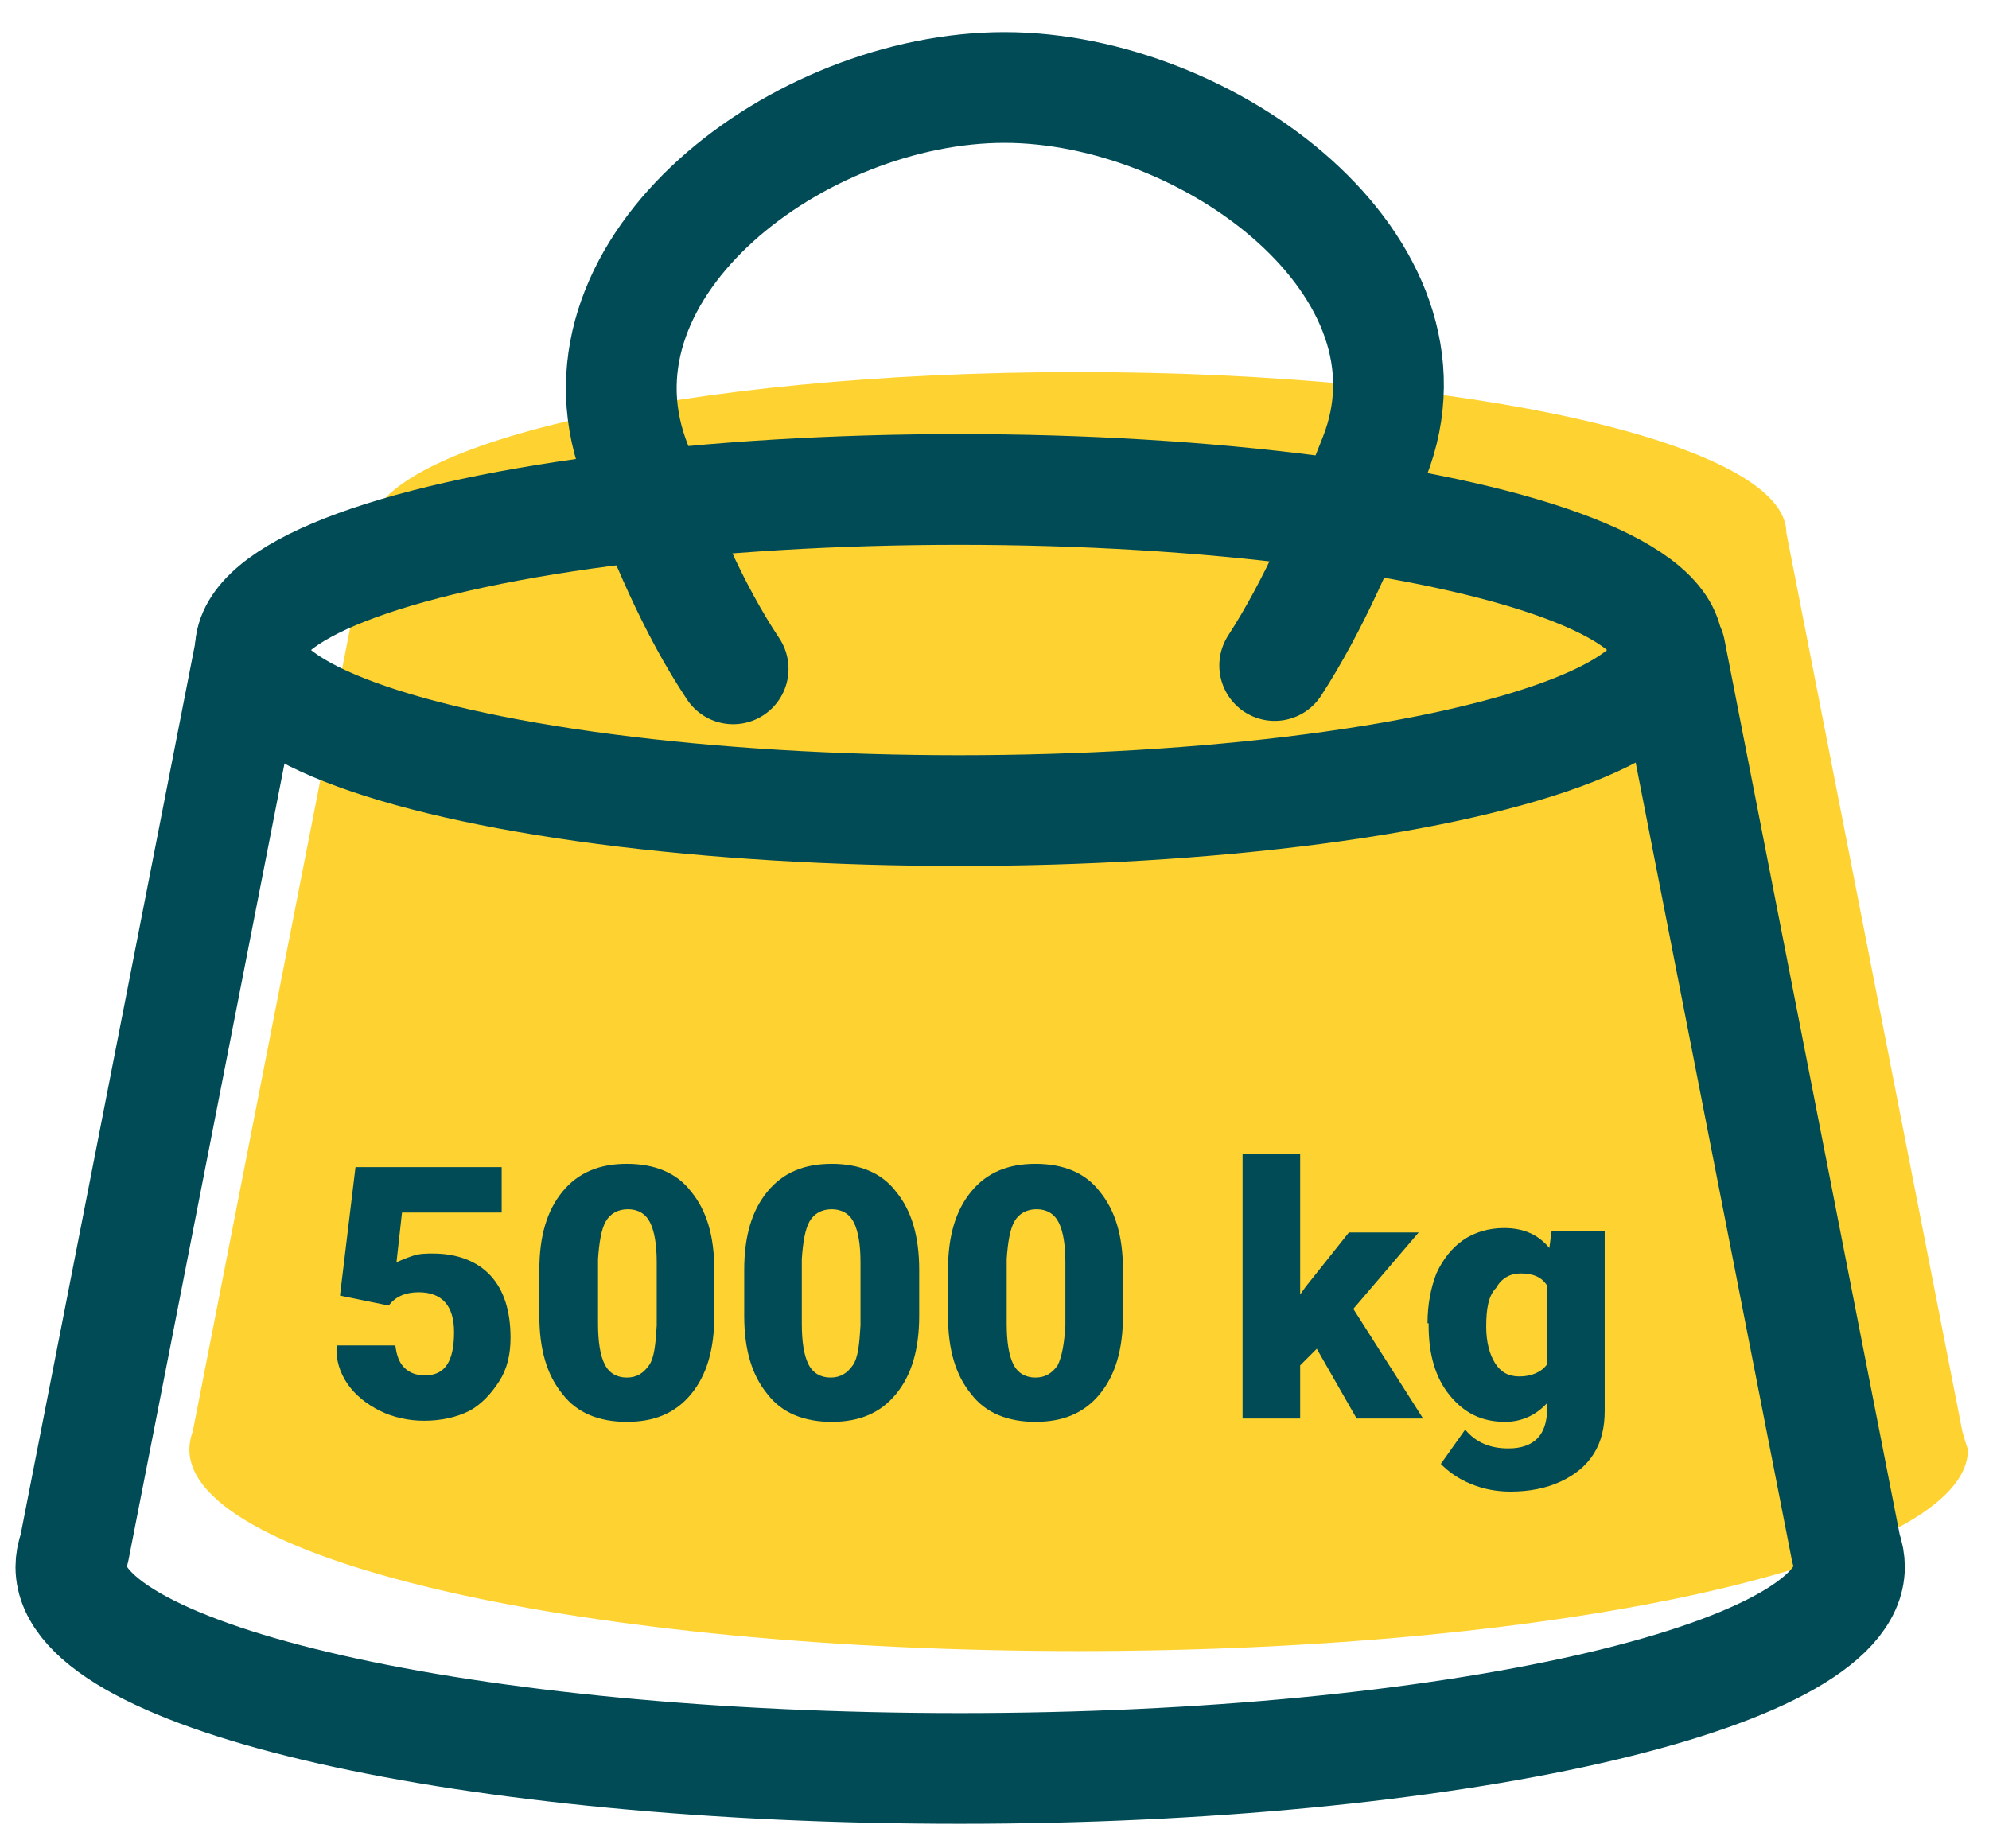
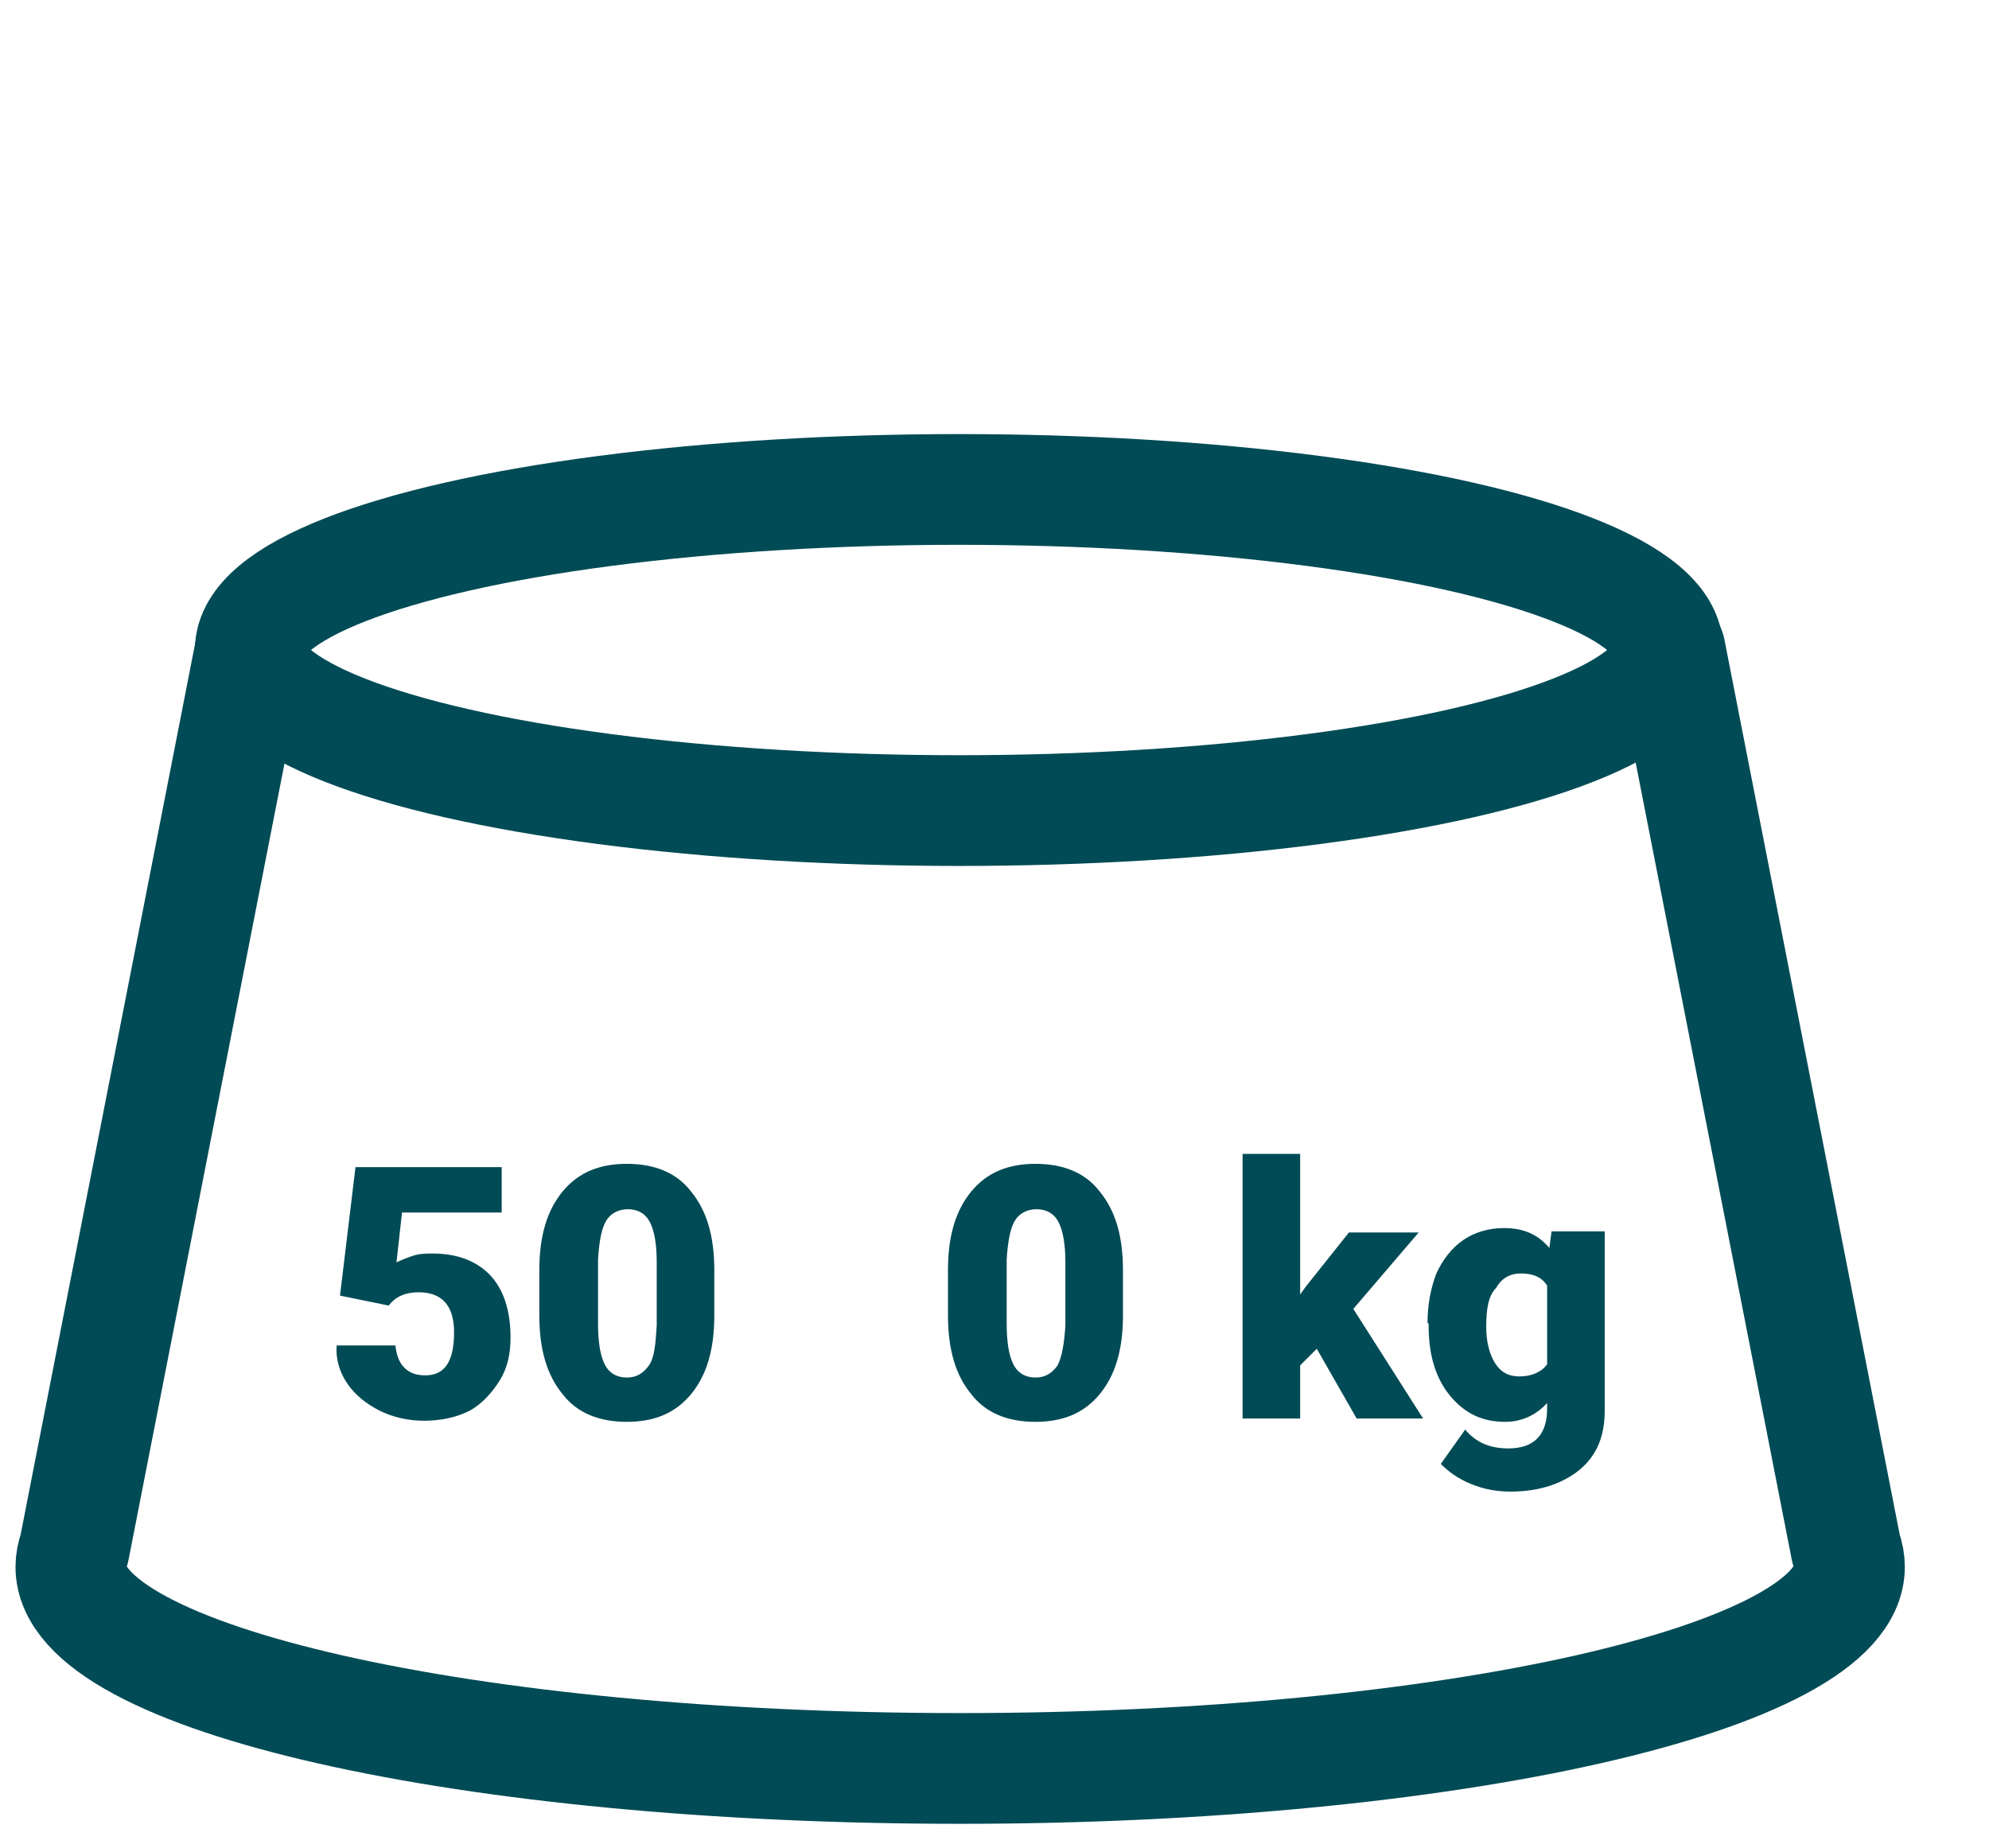
<svg xmlns="http://www.w3.org/2000/svg" id="Capa_2_00000070832334301215371520000011520527295555452586_" x="0px" y="0px" viewBox="0 0 179.6 166.9" style="enable-background:new 0 0 179.6 166.9;" xml:space="preserve">
  <style type="text/css">	.st0{fill:#FED230;}	.st1{fill:none;stroke:#014B56;stroke-width:10;stroke-linecap:round;stroke-linejoin:round;}	.st2{fill:#014B56;}</style>
-   <path class="st0" d="M177.2,129.3l-15.9-81.2c0-8-28.7-14.5-64-14.5c-35.4,0-64,6.5-64,14.5l-15.9,81.2c-0.2,0.5-0.3,1.1-0.3,1.6 c0,10.1,35.9,18.2,80.3,18.2c44.3,0,80.3-8.2,80.3-18.2C177.5,130.4,177.4,129.9,177.2,129.3z" />
  <path class="st1" d="M22.6,58.7L6.7,139.9c-0.2,0.5-0.3,1.1-0.3,1.6c0,10.1,35.9,18.2,80.3,18.2c44.3,0,80.3-8.2,80.3-18.2 c0-0.5-0.1-1.1-0.3-1.6l-15.9-81.2" />
  <ellipse class="st1" cx="86.6" cy="58.7" rx="64" ry="14.5" />
-   <path class="st1" d="M66.2,60.4c-3.6-5.4-6.4-12-9-19.1C51,23.9,72.2,7.9,90.7,7.9s40.2,16.2,33.4,33.4c-2.7,6.9-5.5,13.4-9,18.8" />
  <g>
    <path class="st2" d="M30.7,117l1.4-11.6h13.2v4.1h-9l-0.5,4.5c0.4-0.2,0.9-0.4,1.5-0.6c0.6-0.2,1.2-0.2,1.8-0.2c2.2,0,4,0.7,5.2,2  c1.2,1.3,1.8,3.2,1.8,5.6c0,1.5-0.3,2.8-1,3.9s-1.6,2.1-2.7,2.7c-1.2,0.6-2.6,0.9-4.1,0.9c-1.4,0-2.8-0.3-4-0.9  c-1.2-0.6-2.2-1.4-2.9-2.4s-1.1-2.2-1-3.5h5.3c0.1,0.8,0.3,1.5,0.8,2c0.5,0.5,1.1,0.7,1.9,0.7c1.8,0,2.6-1.3,2.6-3.9  c0-2.4-1.1-3.6-3.2-3.6c-1.2,0-2.1,0.4-2.7,1.2L30.7,117z" />
    <path class="st2" d="M64.5,118.8c0,3.1-0.7,5.4-2.1,7.1c-1.4,1.7-3.3,2.5-5.8,2.5c-2.5,0-4.5-0.8-5.8-2.5c-1.4-1.7-2.1-4-2.1-7.1  v-4.1c0-3.1,0.7-5.4,2.1-7.1c1.4-1.7,3.3-2.5,5.8-2.5c2.5,0,4.5,0.8,5.8,2.5c1.4,1.7,2.1,4,2.1,7.1V118.8z M59.3,114  c0-1.6-0.2-2.8-0.6-3.6c-0.4-0.8-1.1-1.2-2-1.2c-0.9,0-1.6,0.4-2,1.1c-0.4,0.7-0.6,1.9-0.7,3.4v5.8c0,1.7,0.2,2.9,0.6,3.7  c0.4,0.8,1.1,1.2,2,1.2c0.9,0,1.5-0.4,2-1.1s0.6-2,0.7-3.6V114z" />
-     <path class="st2" d="M83,118.8c0,3.1-0.7,5.4-2.1,7.1c-1.4,1.7-3.3,2.5-5.8,2.5c-2.5,0-4.5-0.8-5.8-2.5c-1.4-1.7-2.1-4-2.1-7.1  v-4.1c0-3.1,0.7-5.4,2.1-7.1c1.4-1.7,3.3-2.5,5.8-2.5c2.5,0,4.5,0.8,5.8,2.5c1.4,1.7,2.1,4,2.1,7.1V118.8z M77.7,114  c0-1.6-0.2-2.8-0.6-3.6c-0.4-0.8-1.1-1.2-2-1.2c-0.9,0-1.6,0.4-2,1.1c-0.4,0.7-0.6,1.9-0.7,3.4v5.8c0,1.7,0.2,2.9,0.6,3.7  c0.4,0.8,1.1,1.2,2,1.2c0.9,0,1.5-0.4,2-1.1s0.6-2,0.7-3.6V114z" />
    <path class="st2" d="M101.4,118.8c0,3.1-0.7,5.4-2.1,7.1s-3.3,2.5-5.8,2.5c-2.5,0-4.5-0.8-5.8-2.5c-1.4-1.7-2.1-4-2.1-7.1v-4.1  c0-3.1,0.7-5.4,2.1-7.1c1.4-1.7,3.3-2.5,5.8-2.5s4.5,0.8,5.8,2.5c1.4,1.7,2.1,4,2.1,7.1V118.8z M96.2,114c0-1.6-0.2-2.8-0.6-3.6  c-0.4-0.8-1.1-1.2-2-1.2c-0.9,0-1.6,0.4-2,1.1c-0.4,0.7-0.6,1.9-0.7,3.4v5.8c0,1.7,0.2,2.9,0.6,3.7c0.4,0.8,1.1,1.2,2,1.2  c0.9,0,1.5-0.4,2-1.1c0.4-0.8,0.6-2,0.7-3.6V114z" />
    <path class="st2" d="M118.9,121.8l-1.5,1.5v4.8h-5.2v-23.9h5.2v12.7l0.5-0.7l3.9-4.9h6.3l-5.9,6.9l6.3,9.9h-6L118.9,121.8z" />
    <path class="st2" d="M128.9,119.5c0-1.7,0.3-3.2,0.8-4.5c0.6-1.3,1.4-2.3,2.4-3c1-0.7,2.3-1.1,3.7-1.1c1.8,0,3.1,0.6,4.1,1.8  l0.2-1.5h4.8v16.2c0,1.5-0.3,2.8-1,3.9c-0.7,1.1-1.7,1.9-3,2.5c-1.3,0.6-2.8,0.9-4.5,0.9c-1.2,0-2.4-0.2-3.6-0.7  c-1.2-0.5-2-1.1-2.7-1.8l2.2-3.1c1,1.2,2.3,1.7,3.9,1.7c2.3,0,3.5-1.2,3.5-3.6v-0.5c-1,1.1-2.3,1.7-3.8,1.7c-2.1,0-3.7-0.8-5-2.4  c-1.3-1.6-1.9-3.7-1.9-6.3V119.5z M134.2,119.8c0,1.4,0.3,2.5,0.8,3.3c0.5,0.8,1.2,1.2,2.2,1.2c1.1,0,2-0.4,2.5-1.1v-7.1  c-0.5-0.8-1.3-1.1-2.4-1.1c-0.9,0-1.7,0.4-2.2,1.3C134.4,117,134.2,118.2,134.2,119.8z" />
  </g>
</svg>